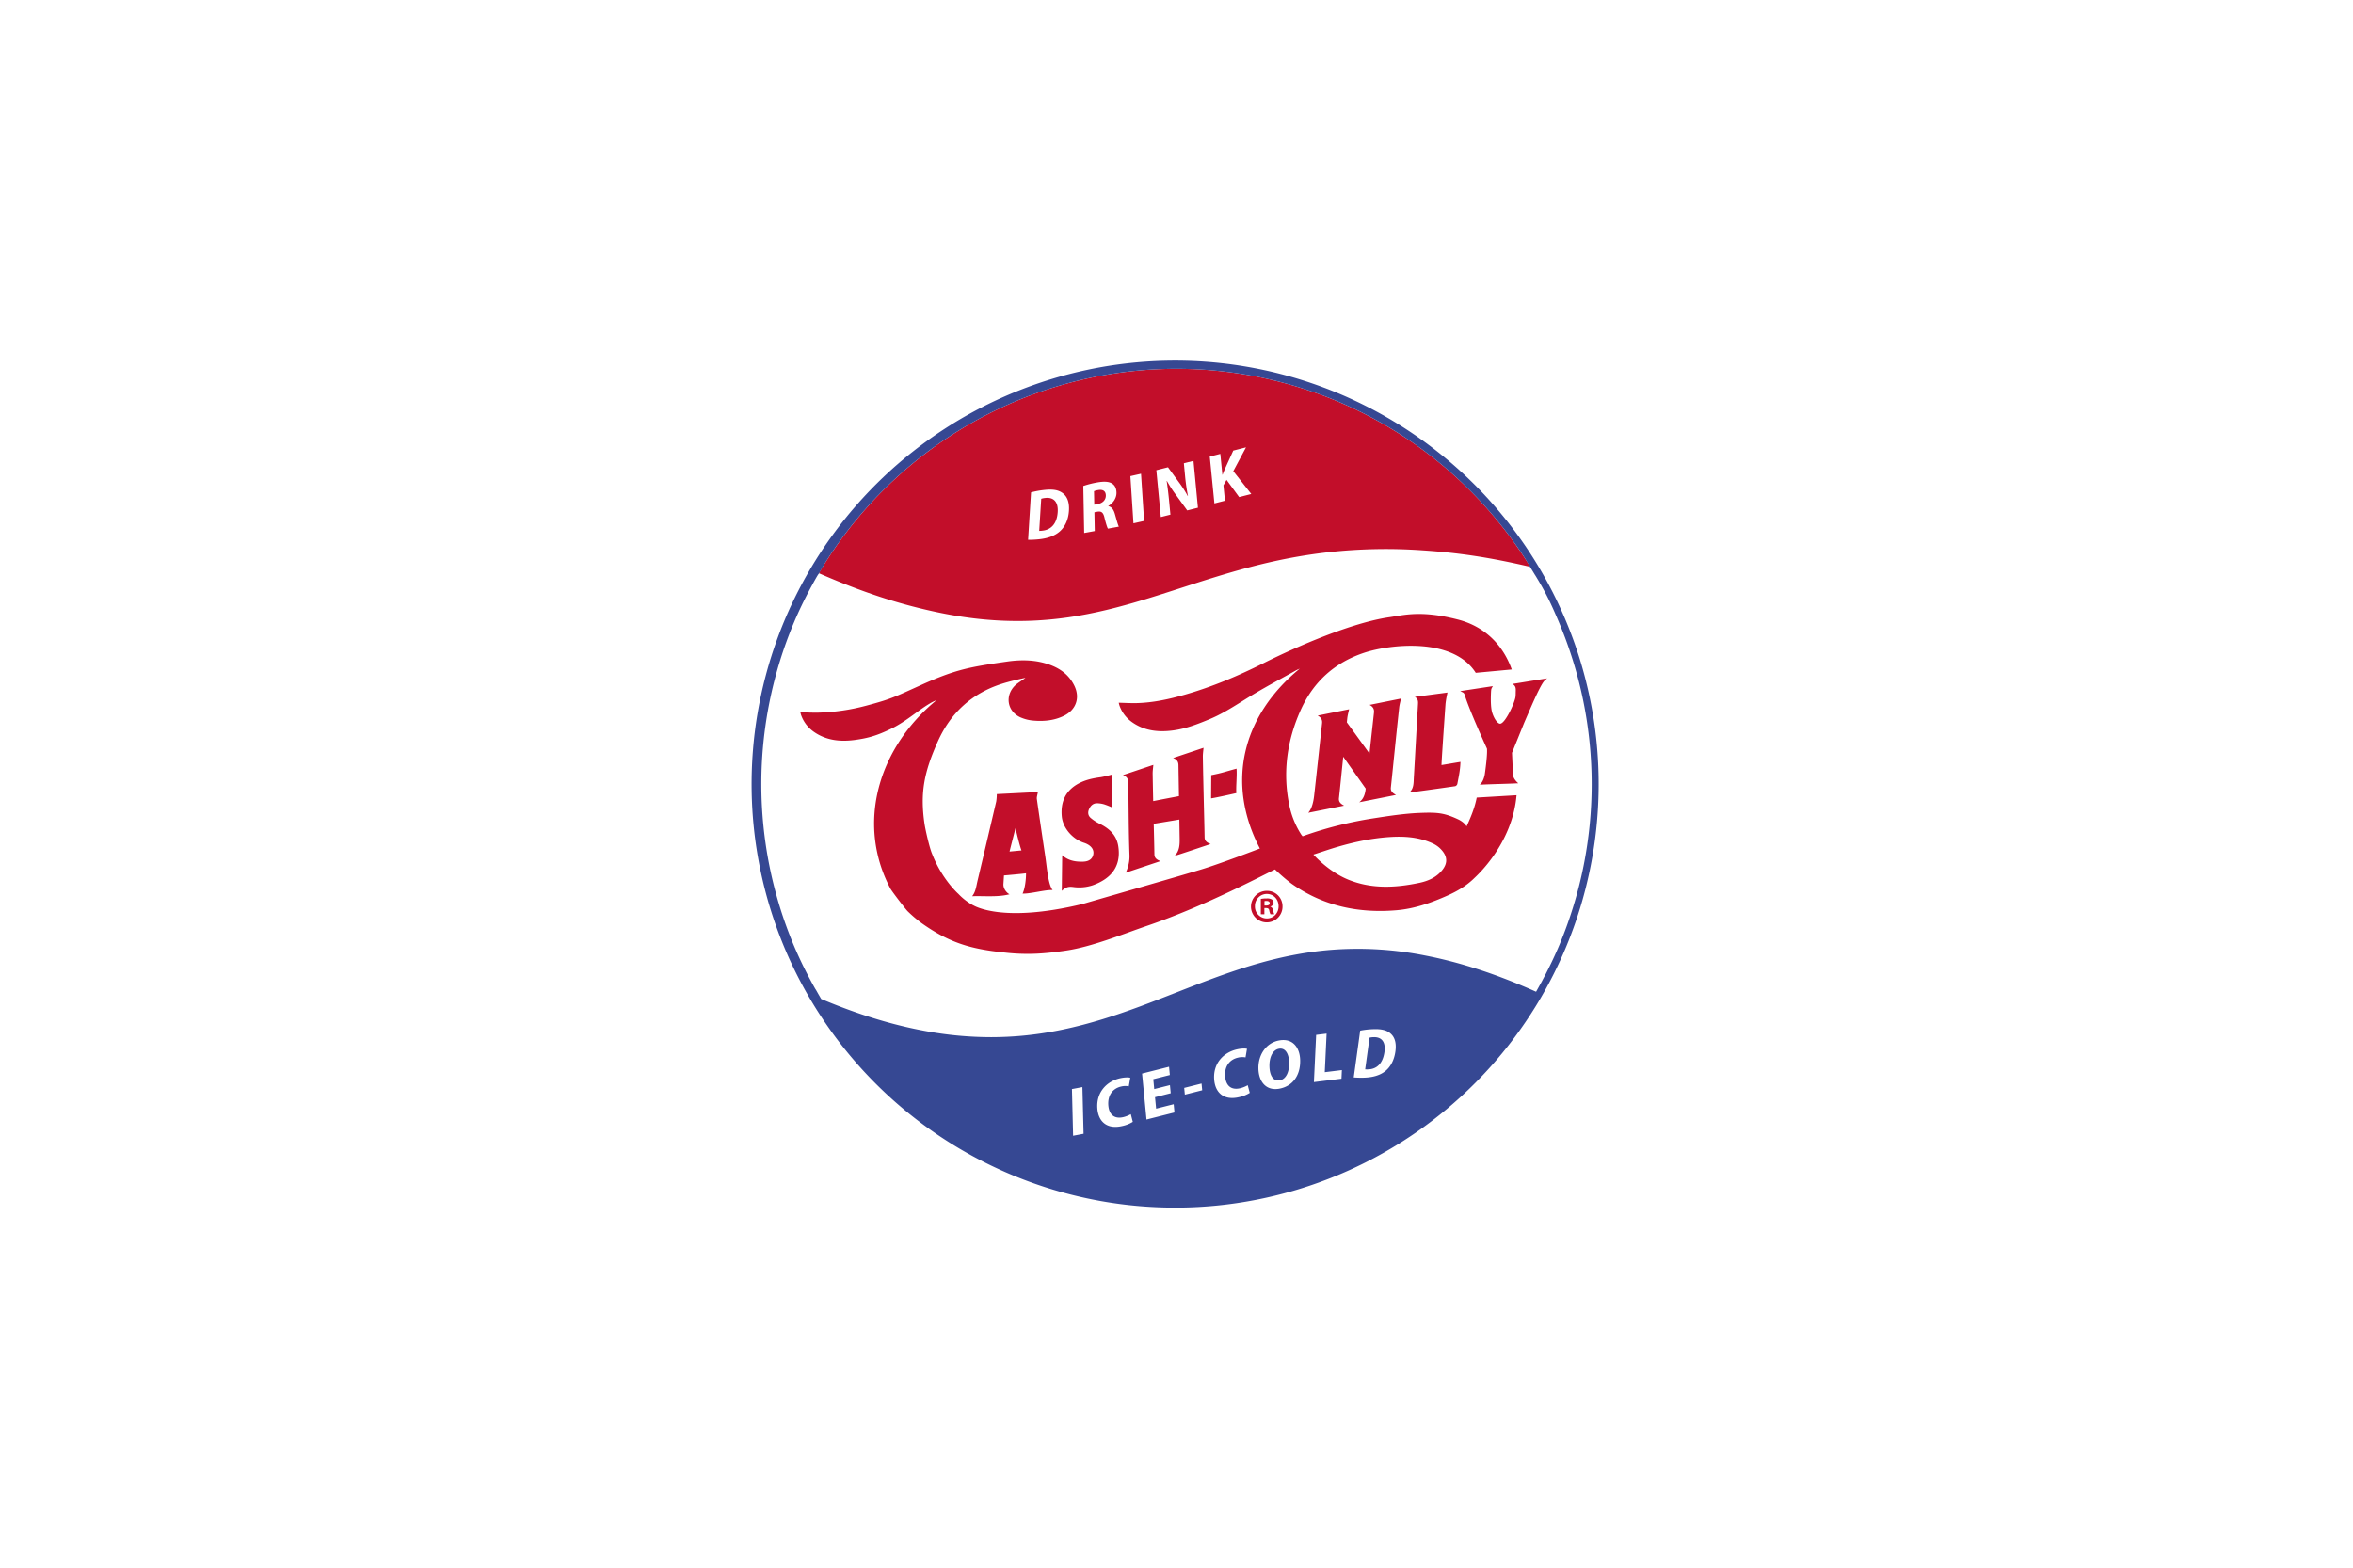
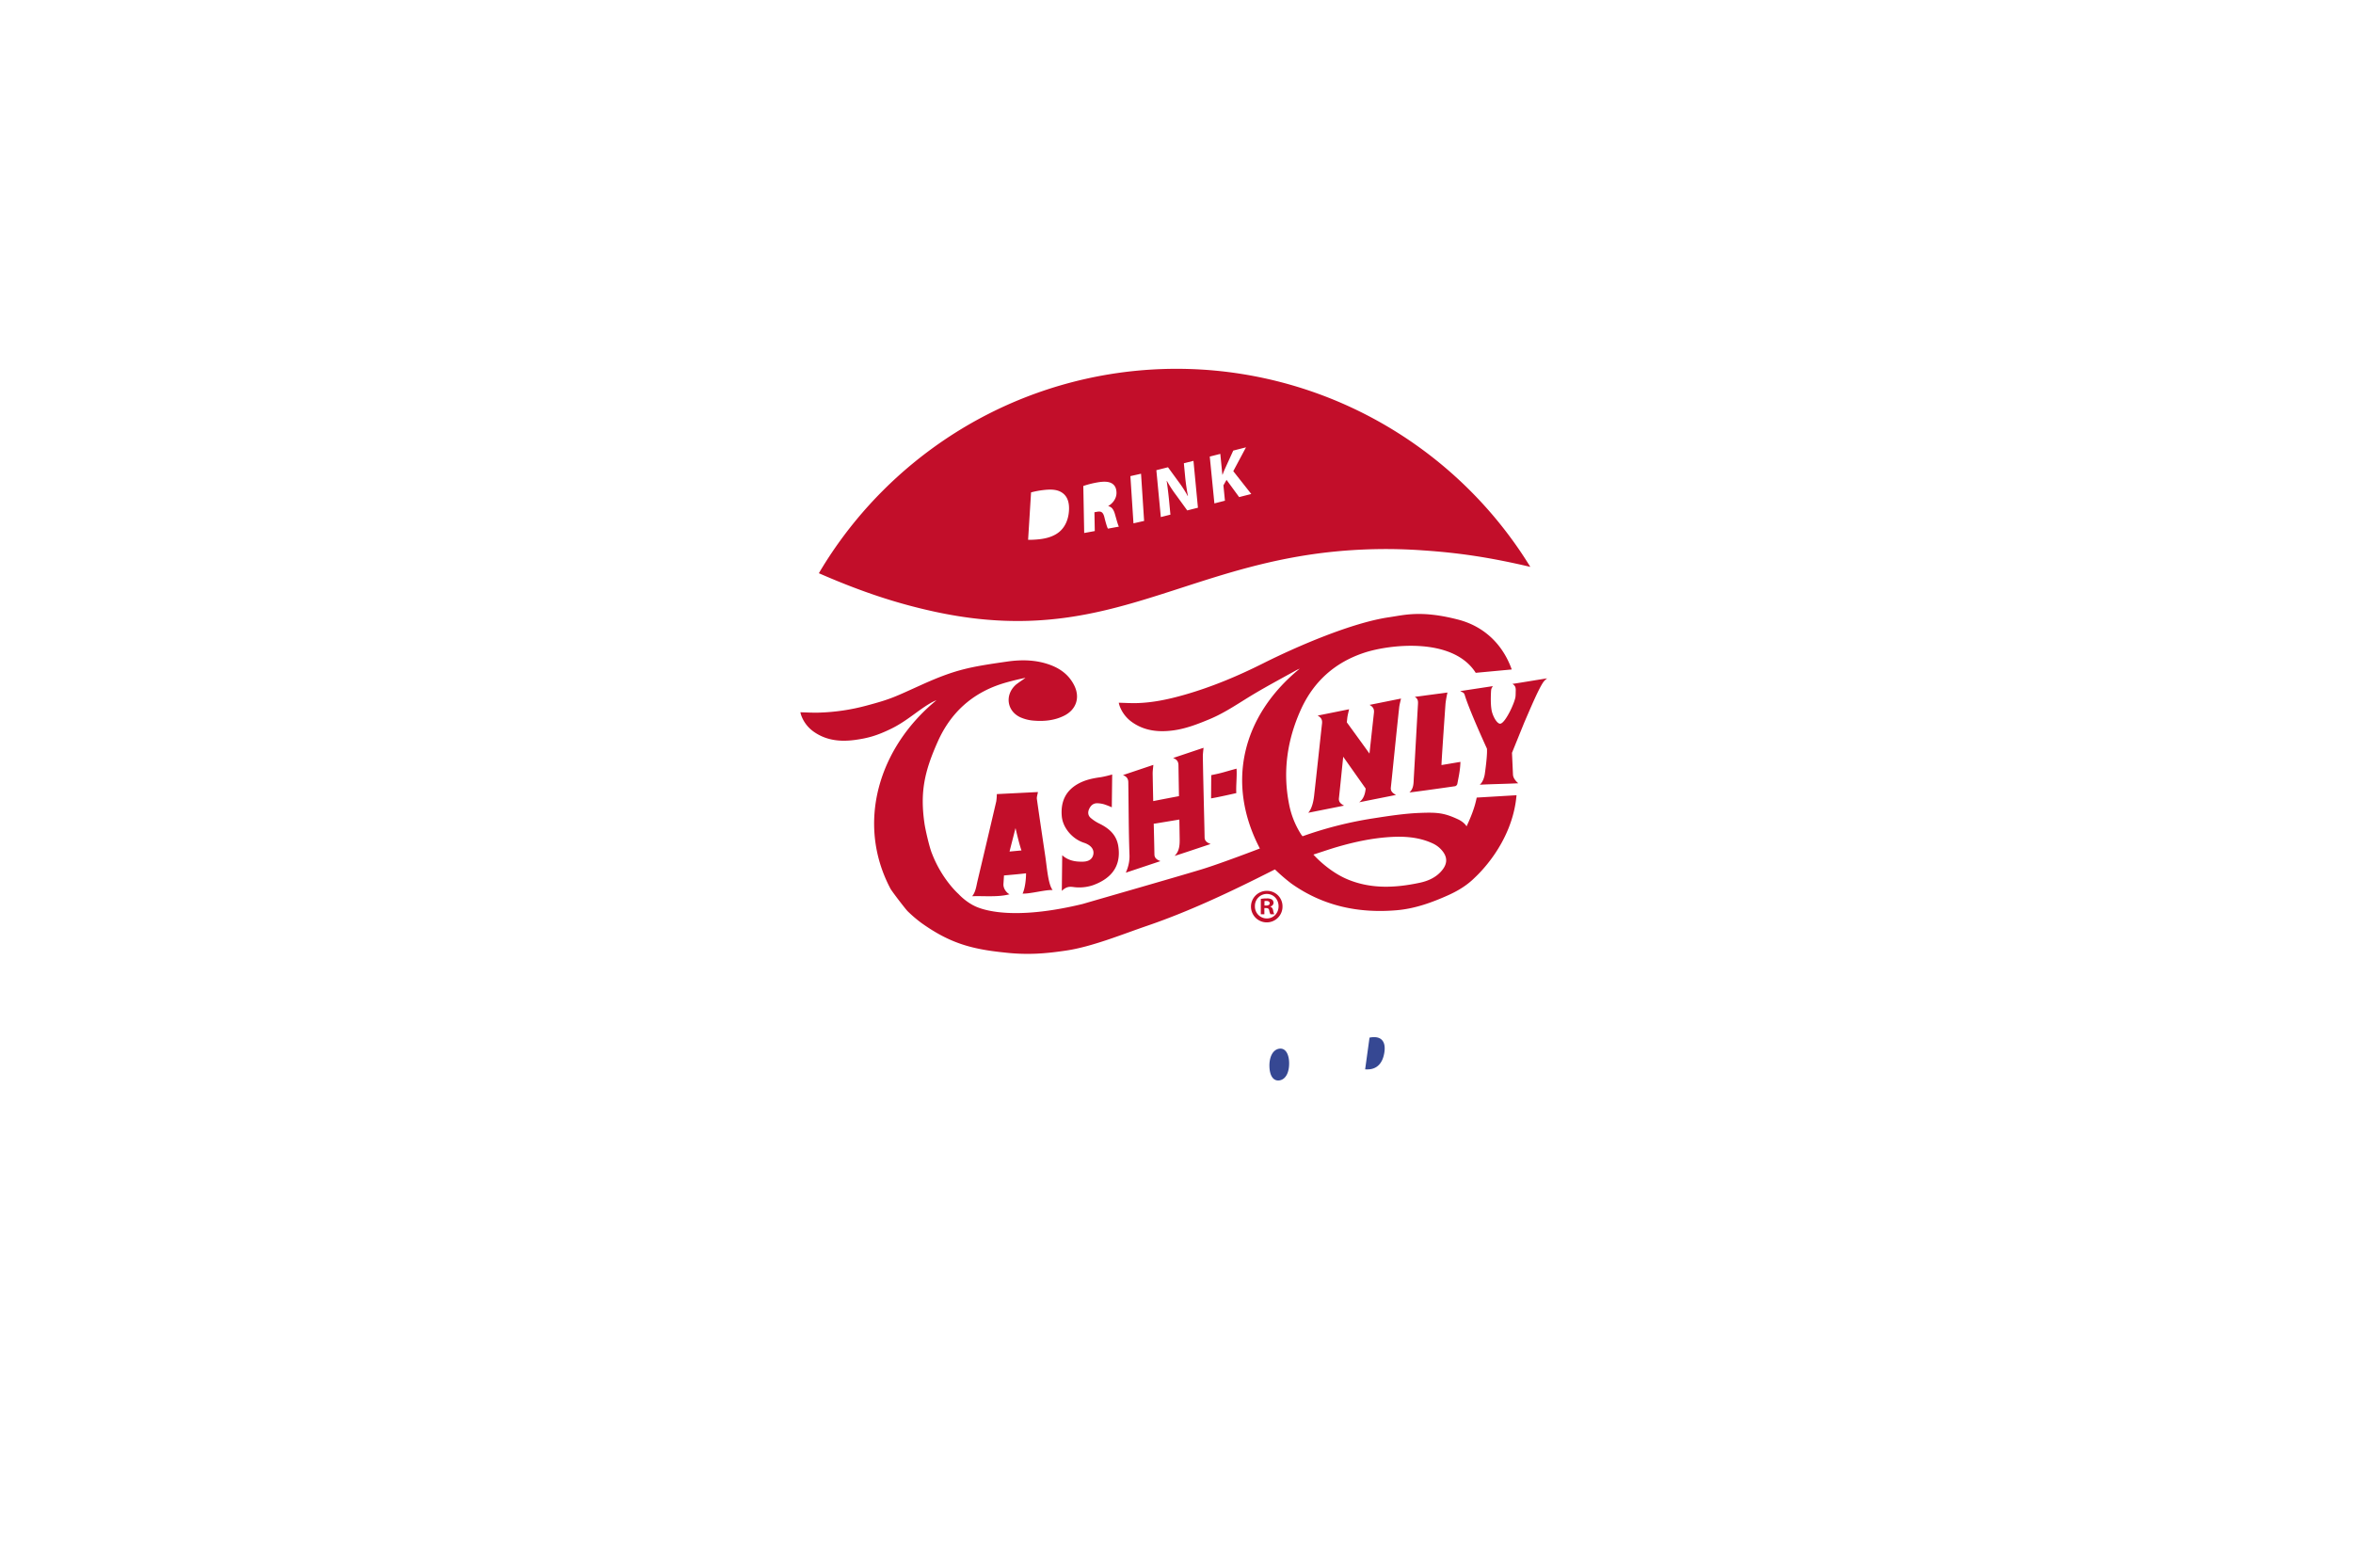
<svg xmlns="http://www.w3.org/2000/svg" id="a6782f97-c7bd-4242-a64e-f8e5bc542b1d" data-name="b756b090-0228-448e-8e44-085e4e06413f" width="2000" height="1333">
  <defs>
    <style>.e4023c17-cdfe-4e50-b351-9af226bf2d0f{fill:#fff}.f97b73fa-5fee-46f6-92db-ae7c9f117dba{fill:#c20e2a}.afba483f-65ff-43e3-b751-d80c18e2ff40{fill:#364893}</style>
  </defs>
-   <path class="e4023c17-cdfe-4e50-b351-9af226bf2d0f" d="M0 0h2000v1333H0z" />
  <path class="e4023c17-cdfe-4e50-b351-9af226bf2d0f" d="M1077.168 760.064l4.172 2.743c-.967.459-1.912 1.24-2.907 1.312-2.375.172-1.764-1.455-1.264-4.055z" />
  <path d="M858.094 723.818l10.146-.941c-1.931-5.137-5.073-19.039-5.073-19.039-1.234 5.014-3.728 14.518-5.073 19.98z" fill="none" />
  <path class="f97b73fa-5fee-46f6-92db-ae7c9f117dba" d="M950.527 719.292c-1.479-9.622-7.795-15.169-16.043-19.21a34.43 34.43 0 01-7.428-4.86c-2.342-2.04-2.611-4.852-1.247-7.73 1.356-2.859 3.496-4.743 6.731-4.73a22.637 22.637 0 016.06.938 68.115 68.115 0 016.409 2.508l.324-27.892a92.213 92.213 0 01-9.57 2.278c-6.561.864-12.96 2.185-18.838 5.327-11.16 5.964-15.483 15.527-14.436 27.842.834 9.806 8.935 19.434 18.993 22.63a17.098 17.098 0 012.586 1.08c4.145 2.118 5.985 5.334 5.187 8.99-.807 3.694-3.76 5.776-8.461 5.94-6.589.229-12.813-.818-17.932-5.473l-.351 30.297c3.445-3.147 5.577-3.758 9.44-3.303a36.682 36.682 0 0016.96-1.47c13.386-4.818 24.52-14.258 21.616-33.162zm-69.197-40.15c-.238-1.685.497-3.508.883-5.908l-34.933 1.749a44.71 44.71 0 01-.495 6.273q-7.87 33.7-15.874 67.368c-1.09 4.613-1.545 9.418-4.593 13.176 9.507-.42 21.77.994 31.776-1.662-1.879-.83-5.484-4.382-5.177-8.798.143-2.07.414-6.55.455-7.206 0 0 13.677-1.156 18.743-1.828.052 4.684-.809 12.82-2.93 17.26 6.838.219 18.762-3.264 25.53-3.048-3.81-4.763-4.79-18.919-6.2-28.396-2.424-16.322-4.884-32.64-7.186-48.98zm-23.236 44.676c1.345-5.462 3.839-14.966 5.073-19.98 0 0 3.142 13.901 5.073 19.039zm165.789-12.095c-.169-10.32-.467-20.638-.7-30.958-.283-12.477-.593-24.954-.786-37.433-.04-2.591.38-5.19.582-7.715l-25.863 8.687c3.372 1.246 4.513 3.276 4.557 6.095q.208 13.165.434 26.329c-7.58 1.445-14.776 2.798-21.896 4.216q-.26-11.536-.458-23.073c-.04-2.591.38-5.19.583-7.715l-25.864 8.687c3.372 1.246 4.514 3.276 4.558 6.095.325 20.642.271 41.295 1.019 61.926.309 8.531-3.261 14.777-3.074 14.91l29.376-9.808c-3.013-1.205-5.06-2.533-5.111-5.704-.143-8.708-.376-17.415-.586-26.122.538-.037.962-.073 1.364-.138 6.722-1.1 13.44-2.213 20.416-3.368l.258 15.692c.08 5.103.11 11.047-4.338 15.179.187.134 20.503-6.693 30.641-10.078-3.013-1.206-5.06-2.533-5.112-5.704zm201.359-61.428c5.21-.843 10.814-1.829 16.114-2.687-.068 1.13-.133 2.754-.284 4.36-.476 5.036-1.482 9.639-2.397 14.426a2.84 2.84 0 01-1.809 1.876c-12.508 1.813-38.285 5.419-38.871 5.273 3.79-3.38 3.466-8.15 3.71-12.357 1.214-20.883 2.348-41.772 3.54-62.656.133-2.322.147-4.526-2.7-6.201l27.77-3.685a88.426 88.426 0 00-1.66 9.415c-1.186 16.938-3.584 51.505-3.413 52.236zm-43.055 19.107c1.125-10.26 2.12-20.535 3.18-30.802 1.283-12.414 2.537-24.832 3.907-37.237.285-2.576 1.027-5.1 1.544-7.582l-26.748 5.382c3.19 1.658 4.068 3.814 3.759 6.617q-1.915 17.38-3.806 34.764a7415.69 7415.69 0 00-19.02-26.238 13 13 0 00-.24-.32c.128-1.179.252-2.358.383-3.537.284-2.575 1.026-5.1 1.543-7.58l-26.748 5.38c3.19 1.659 4.068 3.815 3.76 6.618-2.262 20.52-4.427 41.052-6.742 61.567-1.302 11.537-5.085 14.251-4.915 14.408l30.372-6.055c-2.838-1.573-4.702-3.146-4.357-6.299 1.124-10.26 2.12-20.534 3.18-30.801l.46-4.462c6.267 8.888 12.593 17.852 19.094 27.065-.425 4.114-1.563 8.782-5.544 11.642 0 0 20.813-4.142 31.296-6.231-2.839-1.573-4.703-3.147-4.358-6.3z" />
  <path class="f97b73fa-5fee-46f6-92db-ae7c9f117dba" d="M1289.016 675.942l-33.856 2.006c-1.674 8.552-4.874 16.46-8.61 24.45 0 0-1.715-3.414-7.42-6.057-11.77-5.454-17.533-5.984-33.118-5.326-12.615.533-26.048 2.6-38.532 4.543a326.73 326.73 0 00-60.311 15.259 12.352 12.352 0 01-1.751-2.365 73.148 73.148 0 01-9.704-24.752c-5.534-27.713-1.693-54.404 9.743-79.981 10.821-24.204 28.947-40.622 54.294-48.954 21.302-7.003 75.158-13.487 94.59 17.132l30.605-2.845c-7.274-20.5-22.688-36.49-45.669-42.42-31.376-8.097-45.762-3.825-58.392-2.007-31.582 4.545-78.384 24.737-106.973 39.084-21.587 10.833-43.766 20.165-67.02 26.817-13.286 3.8-26.74 6.737-40.616 7.103-5.033.132-10.077-.188-15.378-.307.25.913.426 1.815.744 2.663a29.08 29.08 0 0010.403 13.704c10.75 7.71 23.012 8.846 35.533 7.107 10.621-1.475 20.652-5.377 30.547-9.5 13.865-5.777 26.021-14.518 38.855-22.098 11.297-6.672 22.877-12.864 34.35-19.239a30.983 30.983 0 013.418-1.602c-49.265 40.3-62.807 97.551-33.89 152.86 0 0-33.357 12.853-49.947 17.87-23.675 7.161-82.14 23.868-100.611 29.278-70.29 17.026-93.379.673-93.187 1.103a50.328 50.328 0 01-12.4-9.575s-13.898-12.16-22.381-33.973c-2.215-5.03-5.78-20.605-6.57-26.104-3.812-26.567-.05-44.034 11.386-69.61 10.821-24.205 28.89-40.797 54.293-48.954 5.736-1.842 14.183-3.892 20.093-5.091.076.248-6.532 4.407-8.414 6.167-9.12 8.528-7.27 21.973 3.993 27.3a34.12 34.12 0 0011.615 2.913c8.87.723 17.647-.136 25.779-4.203 10.263-5.134 13.684-15.349 8.636-25.594-4.153-8.428-10.98-13.882-19.598-17.232-12.172-4.732-24.85-4.999-37.48-3.18-31.581 4.545-43.66 6.601-72.81 19.77-23.324 10.537-25.775 12.068-46.937 17.712a174.38 174.38 0 01-40.65 5.924c-5.032.132-10.077-.188-15.378-.307.251.913.426 1.815.745 2.663a29.078 29.078 0 0010.402 13.703c10.75 7.71 23.013 8.847 35.534 7.108 10.62-1.475 18.215-3.495 30.546-9.5 13.505-6.577 23.12-16.078 34.592-22.453a39.576 39.576 0 013.884-1.762c-49.264 40.3-68.318 104.35-39.401 159.66.46 1.533 13.29 18.178 14.88 19.68a111.984 111.984 0 0011.754 10.03c23.409 16.66 41.673 22.148 70.286 25.05 21.001 2.467 37.18.63 52.444-1.595 22.167-3.234 48.193-13.94 69.324-21.169 36.091-12.346 71.928-29.38 105.92-46.611 1.915-.97 2.501-1.206 2.501-1.206a155.588 155.588 0 0013.79 11.899c27.011 19.224 57.408 25.589 89.956 22.744 15.082-1.318 29.257-6.384 43.018-12.521 8.362-3.73 16.18-8.361 22.743-14.852 1.547-1.531 32.2-28.777 35.808-70.357zm-82.345 74.42c-20.427 4.35-40.922 5.395-60.665-2.65-17.19-7.005-29.641-21.321-29.641-21.321 6.764-2.165 14.267-4.774 21.09-6.739 14.17-4.08 28.578-7.14 43.31-8.128 12.541-.84 24.985-.102 36.676 5.231a23.017 23.017 0 016.102 3.941c3.989 3.72 5.84 7.398 5.66 11.085a3.202 3.202 0 01-.055.676c-.351 3.036-2.073 6.08-5.106 9.158-4.757 4.829-10.881 7.364-17.37 8.746z" />
  <path class="f97b73fa-5fee-46f6-92db-ae7c9f117dba" d="M1285.512 581.332c2.878 1.62 2.905 3.825 2.817 6.149-.057 1.477-.01 2.96-.166 4.43l-.004.007c-.286 4.544-8.468 22.601-12.902 23.208-2.135.291-5.249-3.936-6.933-9.366-1.63-5.28-1.114-15.4-1.006-17.5.16-3.144.389-2.964 1.56-5.043l-24.8 3.766h-.022v.004l-2.875.436c2.518 1.418 2.789 1.035 3.673 2.89 3.853 13.09 18.998 45.985 18.998 45.985s.714 3.591-1.678 20.767c-.192 2.073-1.356 7.497-4.427 9.936 11.733-.589 21.53-.66 32.728-1.222-2.579-2.306-4.223-4.616-4.46-7.158l-.857-18.728 10.416-25.691c5.817-13.415 12.172-28.563 16.265-34.474a13.502 13.502 0 013.265-3.133c-8.743 1.328-19.817 3.252-29.592 4.737zm-234.494 72.028c-10.402 2.774-11.744 3.589-21.494 5.506l-.135 19.754c6.24-.991 21.462-4.493 21.462-4.493-.433-5.296.672-14.594.167-20.768zm39.083 116.902a13.398 13.398 0 11-13.353-13.036 13.1 13.1 0 0113.353 13.036zm-23.448 0a10.1 10.1 0 0010.174 10.413c5.723 0 9.936-4.61 9.936-10.334 0-5.802-4.213-10.492-10.015-10.492a10.13 10.13 0 00-10.095 10.413zm8.028 6.836h-3.02v-13.036a26.386 26.386 0 015.007-.397 8.122 8.122 0 014.531.953 3.615 3.615 0 011.272 2.862 3.339 3.339 0 01-2.703 3.02v.159c1.272.477 1.987 1.43 2.385 3.18a9.956 9.956 0 00.954 3.258h-3.26a11.161 11.161 0 01-1.033-3.18c-.238-1.43-1.033-2.066-2.702-2.066h-1.43zm.08-7.393h1.43c1.67 0 3.02-.556 3.02-1.907 0-1.192-.874-1.987-2.781-1.987a7.242 7.242 0 00-1.67.159z" />
  <path class="afba483f-65ff-43e3-b751-d80c18e2ff40" d="M1300.543 481.9l-.074-.122c.054.012.062.07.074.122z" />
-   <path class="f97b73fa-5fee-46f6-92db-ae7c9f117dba" d="M933.437 416.555a15.536 15.536 0 00-3.534.948l.217 11.477 3.043-.557c4.347-.796 6.846-3.726 6.78-7.271-.07-3.666-2.344-5.3-6.506-4.597zm-44.914 6.701a16.367 16.367 0 00-3.491.68l-1.702 27.304a18.736 18.736 0 002.72-.174c7.126-.712 12.358-5.629 13-15.905.53-8.514-3.398-12.678-10.527-11.905z" />
  <path class="f97b73fa-5fee-46f6-92db-ae7c9f117dba" d="M1292.608 469.208a353.908 353.908 0 00-155.255-127.85 352.403 352.403 0 00-334.645 32.534 354.839 354.839 0 00-95.316 95.316q-5.964 8.828-11.371 18.031c36.353 15.885 66.136 25.607 97.339 32.456 27.957 6.136 54.116 8.765 79.973 8.037 48.324-1.36 88.279-14.301 130.58-28.002 37.877-12.268 77.044-24.954 125.242-30.35a444.163 444.163 0 0179.853-1.594c30.758 2.053 57.219 5.948 91.723 14.052q-3.936-6.398-8.123-12.63zm-384.004-35.204c-.5 8.027-3.511 13.85-7.622 17.557-4.176 3.775-10.164 5.995-17.604 6.801a81.13 81.13 0 01-9.513.488l2.514-40.317a72.437 72.437 0 0111.46-2.088c7.13-.773 11.757.053 15.175 2.522 3.895 2.718 6.056 7.557 5.59 15.037zm33.115 15.342c-.642-1.028-1.703-4.391-2.849-9.005-1.09-4.926-2.792-6-6.27-5.364l-2.36.433.301 15.983-9.004 1.65-.752-39.96a80.225 80.225 0 0111.471-2.945c5.651-1.035 9.952-.978 12.851.782 2.584 1.576 3.817 4.185 3.886 7.85.092 4.867-3.13 9.135-6.953 11.283l.004.18c2.94.607 4.542 2.966 5.61 6.69 1.265 4.35 2.542 9.302 3.38 10.716zm21.701-4.515l-2.613-40.124 9.051-2.036 2.613 40.124zm45.707-10.976l-9.623-13.255a97.212 97.212 0 01-7.65-11.815l-.185.046a339.451 339.451 0 012.116 17.566l1.052 11.054-8.165 2.055-3.793-39.842 9.897-2.49 9.398 12.888a96.54 96.54 0 017.368 11.522l.185-.046a169.282 169.282 0 01-2.442-17l-1.024-10.758 8.166-2.055 3.793 39.842zm44.107-11.328l-10.707-14.648-2.644 4.67 1.292 13.053-8.967 2.286-3.94-39.805 8.966-2.287 1.754 17.718.186-.048q.969-2.699 2.14-5.268l6.928-15.209 10.822-2.76-10.802 20.253 15.299 19.411z" />
  <path class="afba483f-65ff-43e3-b751-d80c18e2ff40" d="M1167.48 881.587a15.544 15.544 0 00-3.422.425l-3.716 26.928a17.63 17.63 0 002.64.022c6.934-.197 12.36-4.693 13.758-14.829 1.158-8.396-2.318-12.803-9.26-12.546zm-80.436 9.853c-5.299 1.006-8.26 7.127-8.054 15.074.211 8.123 3.514 12.76 8.812 11.756 5.42-1.028 8.132-7.339 7.929-15.167-.184-7.064-3.085-12.725-8.687-11.662z" />
-   <path class="afba483f-65ff-43e3-b751-d80c18e2ff40" d="M1330.603 526.838a359.97 359.97 0 1028.198 139.662 358.825 358.825 0 00-28.198-139.662zM912.127 965.384l-.983-39.681 8.89-1.677.985 39.68zm41.67-8.248c-13.068 2.998-20.287-3.939-21.068-15.079-.97-13.822 8.147-22.966 19.148-25.49 4.255-.976 7.412-.87 8.86-.491l-1.28 7.286a15.086 15.086 0 00-6.594.209c-6.504 1.492-11.44 6.832-10.81 15.814.585 8.34 5.402 11.857 12.635 10.198a23.933 23.933 0 006.49-2.556l1.695 6.545a28.302 28.302 0 01-9.076 3.564zm20.71-5.538l-3.755-39.07 22.933-5.789.673 7.014-14.075 3.553.808 8.405 13.347-3.369.663 6.898-13.347 3.37.936 9.738 14.924-3.767.675 7.014zm32.595-21.153l-.552-5.738 14.743-3.72.55 5.739zm46.1 2.113c-13.063 3.067-20.33-3.822-21.178-14.946-1.054-13.803 8.017-22.988 19.015-25.571 4.253-.999 7.413-.911 8.864-.54l-1.237 7.286a15.141 15.141 0 00-6.6.245c-6.5 1.527-11.41 6.89-10.726 15.859.636 8.328 5.478 11.815 12.709 10.117a23.968 23.968 0 006.482-2.59l1.735 6.53a28.34 28.34 0 01-9.064 3.61zm34.356-7.202c-11.266 2.136-17.652-5.762-17.943-16.946-.301-11.596 6.346-21.906 17.49-24.02 11.815-2.24 17.726 6.22 17.997 16.64.353 13.597-6.826 22.293-17.544 24.326zm52.653-8.449l-23.428 2.867 1.9-40.13 8.885-1.086-1.553 32.806 14.543-1.78zm45.842-23.237c-1.092 7.916-4.441 13.47-8.691 16.849-4.32 3.441-10.27 5.212-17.513 5.48a76.596 76.596 0 01-9.223-.197l5.488-39.762a68.566 68.566 0 0111.223-1.25c6.942-.256 11.348.893 14.46 3.583 3.554 2.971 5.274 7.92 4.256 15.297zm139.09-89.817c-3.338 7.892-7.009 15.663-10.937 23.31l-.003.05-2.215 4.132c-1.765 3.426-.701 1.46-2.575 4.829l-3.794 6.812c-33.437-14.917-64.338-25.017-94.342-30.817a292.717 292.717 0 00-80.059-4.773c-21.936 1.765-44.37 6.195-68.588 13.543-21.667 6.574-42.776 14.84-63.19 22.833-40.589 15.893-82.558 32.327-131.59 36.668q-12.793 1.132-25.584 1.134a307.117 307.117 0 01-54.683-5.03c-28.648-5.155-58.025-14.144-89.569-27.407l-2.696-4.634s-2.141-3.883-2.336-3.969q-2.358-4.15-4.596-8.366l-.076-.126.006-.001q-7.358-13.809-13.459-28.188a354.043 354.043 0 010-274.705c4.284-10.13 9.094-20.067 14.334-29.782l.008-.055.388-.666c1.132-2.087 2.258-4.179 3.431-6.244 0 0 1.21-2.14 1.776-3.065.601-.98 1.393-2.025 1.393-2.025 1.509-2.553 2.897-5.151 4.465-7.668l.299-.513h.014a334.523 334.523 0 016.426-9.922 353.91 353.91 0 01155.256-127.85 352.404 352.404 0 01334.645 32.534 354.838 354.838 0 0195.316 95.316c.762 1.128 1.499 2.274 2.246 3.412l.036.017.306.501c1.88 2.876 3.594 5.912 5.395 8.84-.034-.008-.04-.044-.048-.078l4.25 6.964.037.008c.9 1.47 1.742 2.87 2.555 4.238l.121.199h-.002c7.413 12.497 11.515 21.362 17.638 35.839a354.043 354.043 0 010 274.705z" />
</svg>